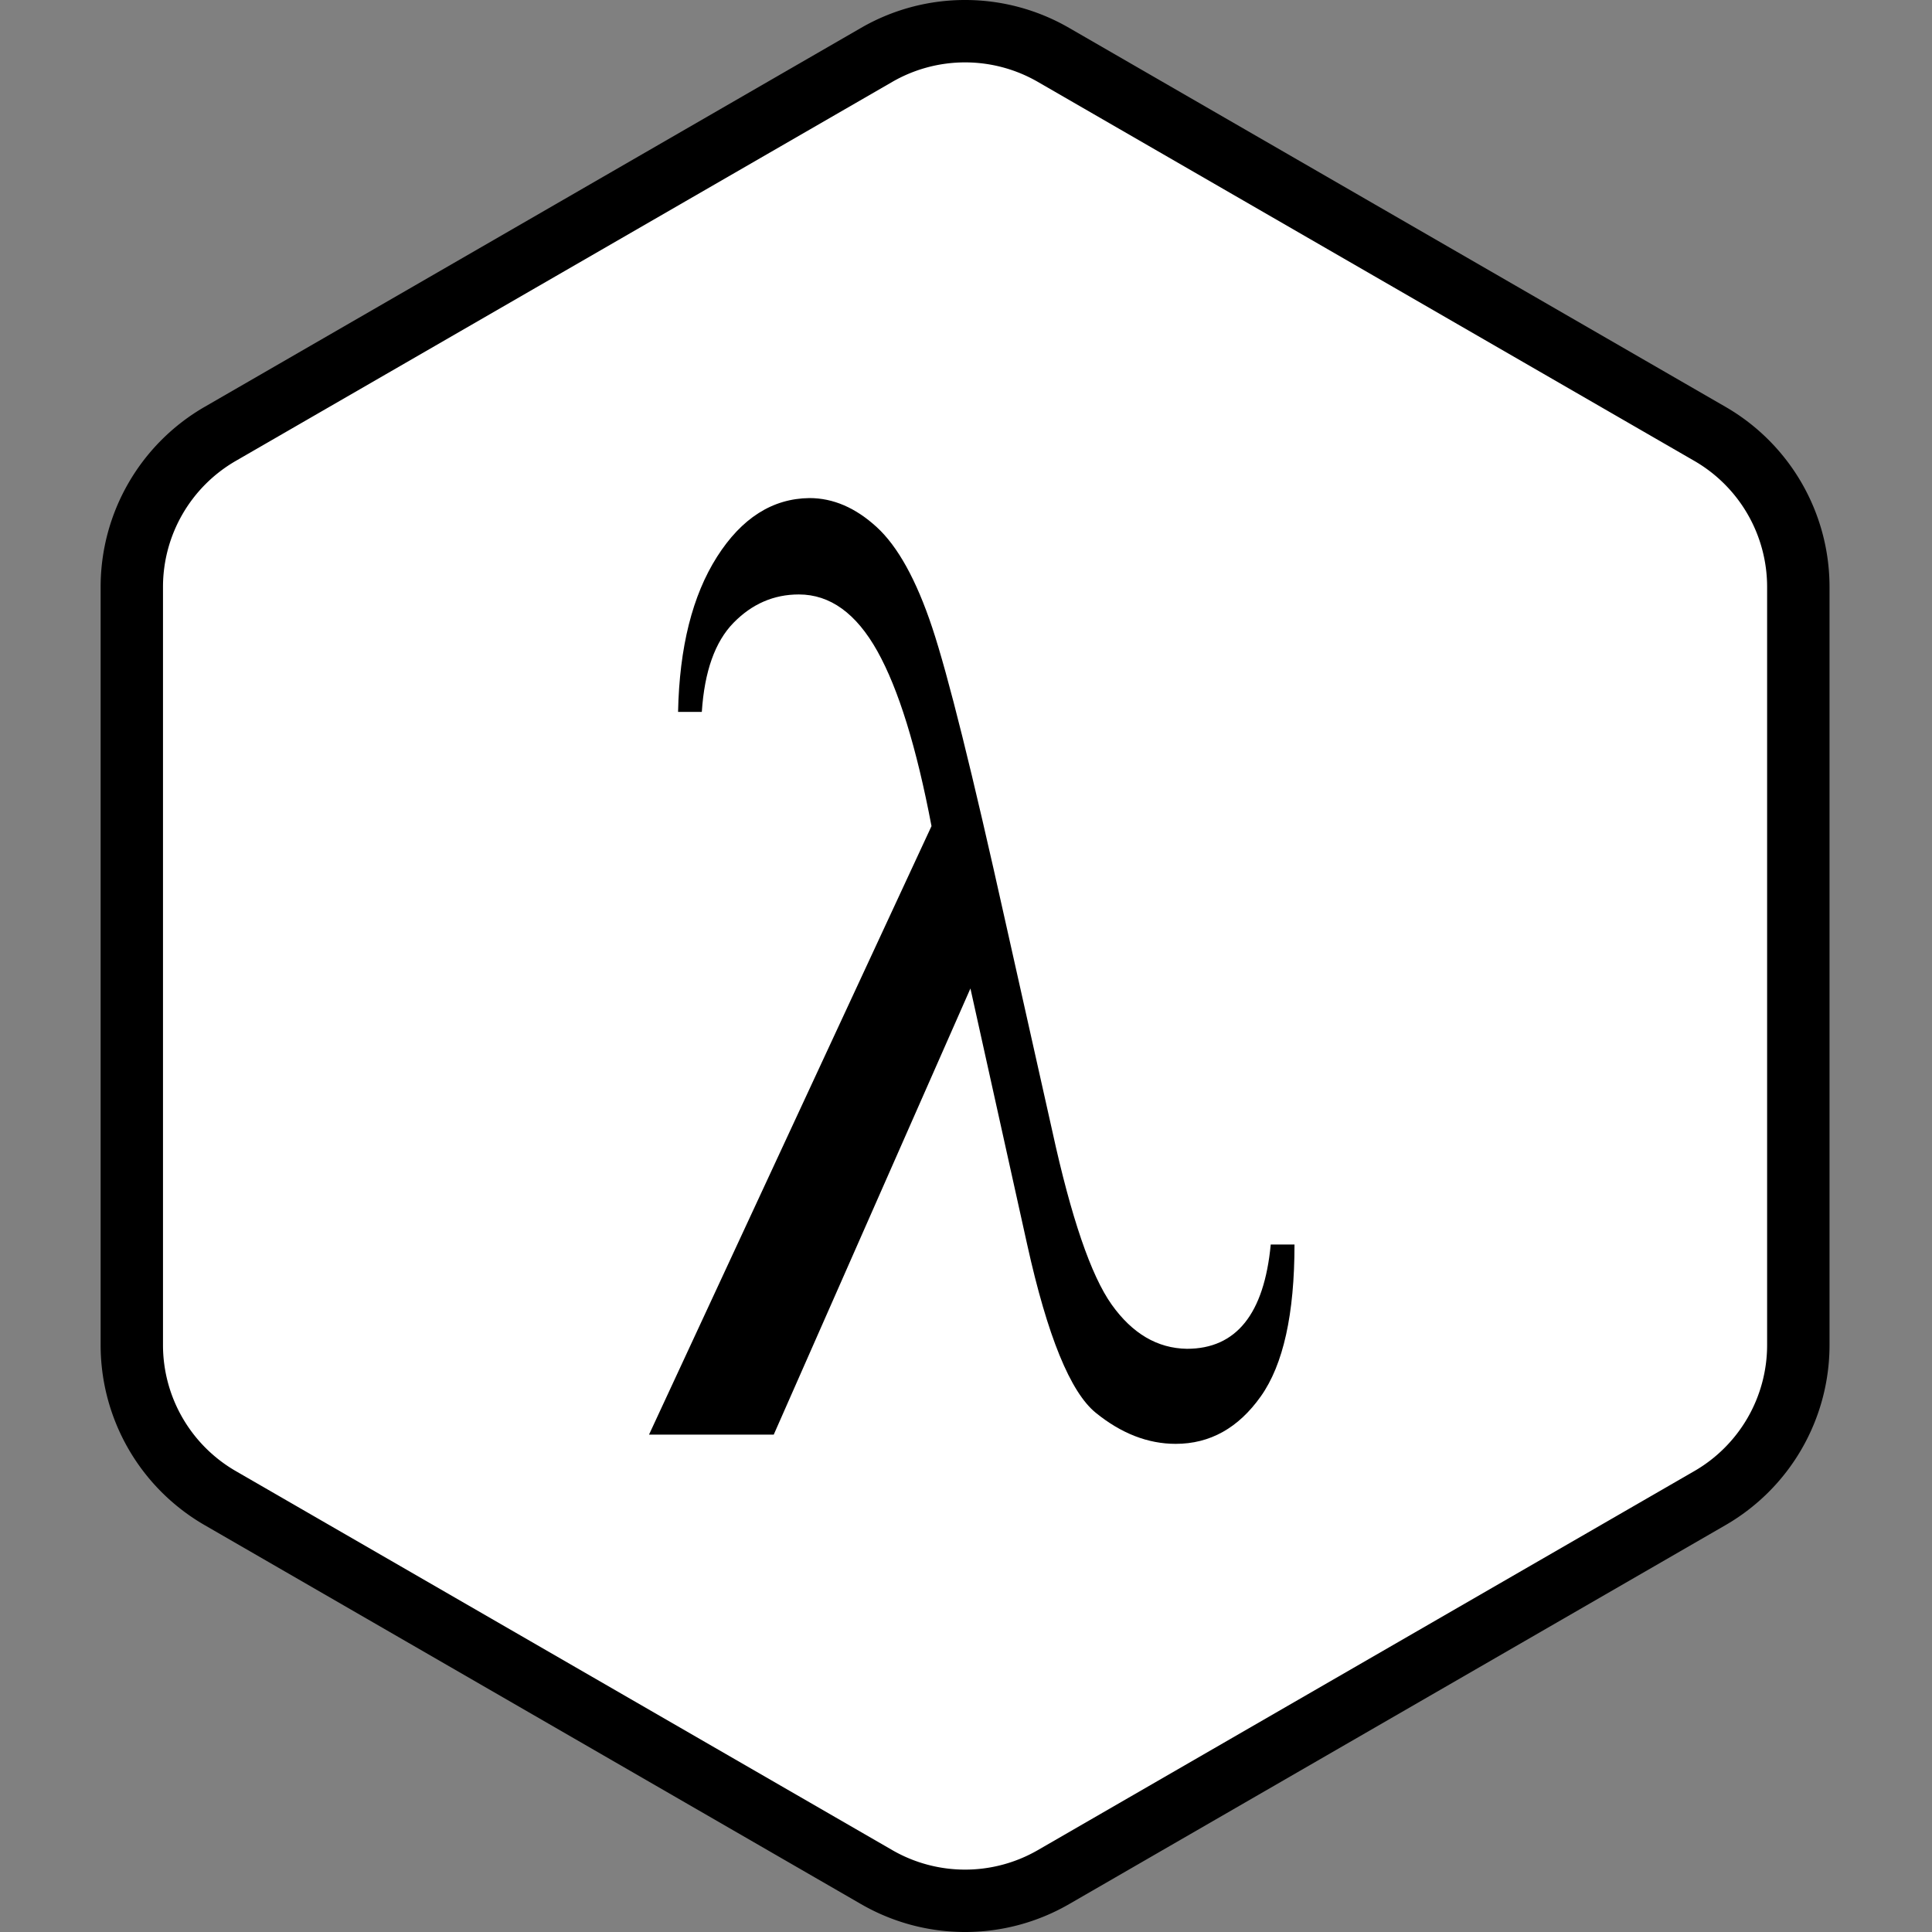
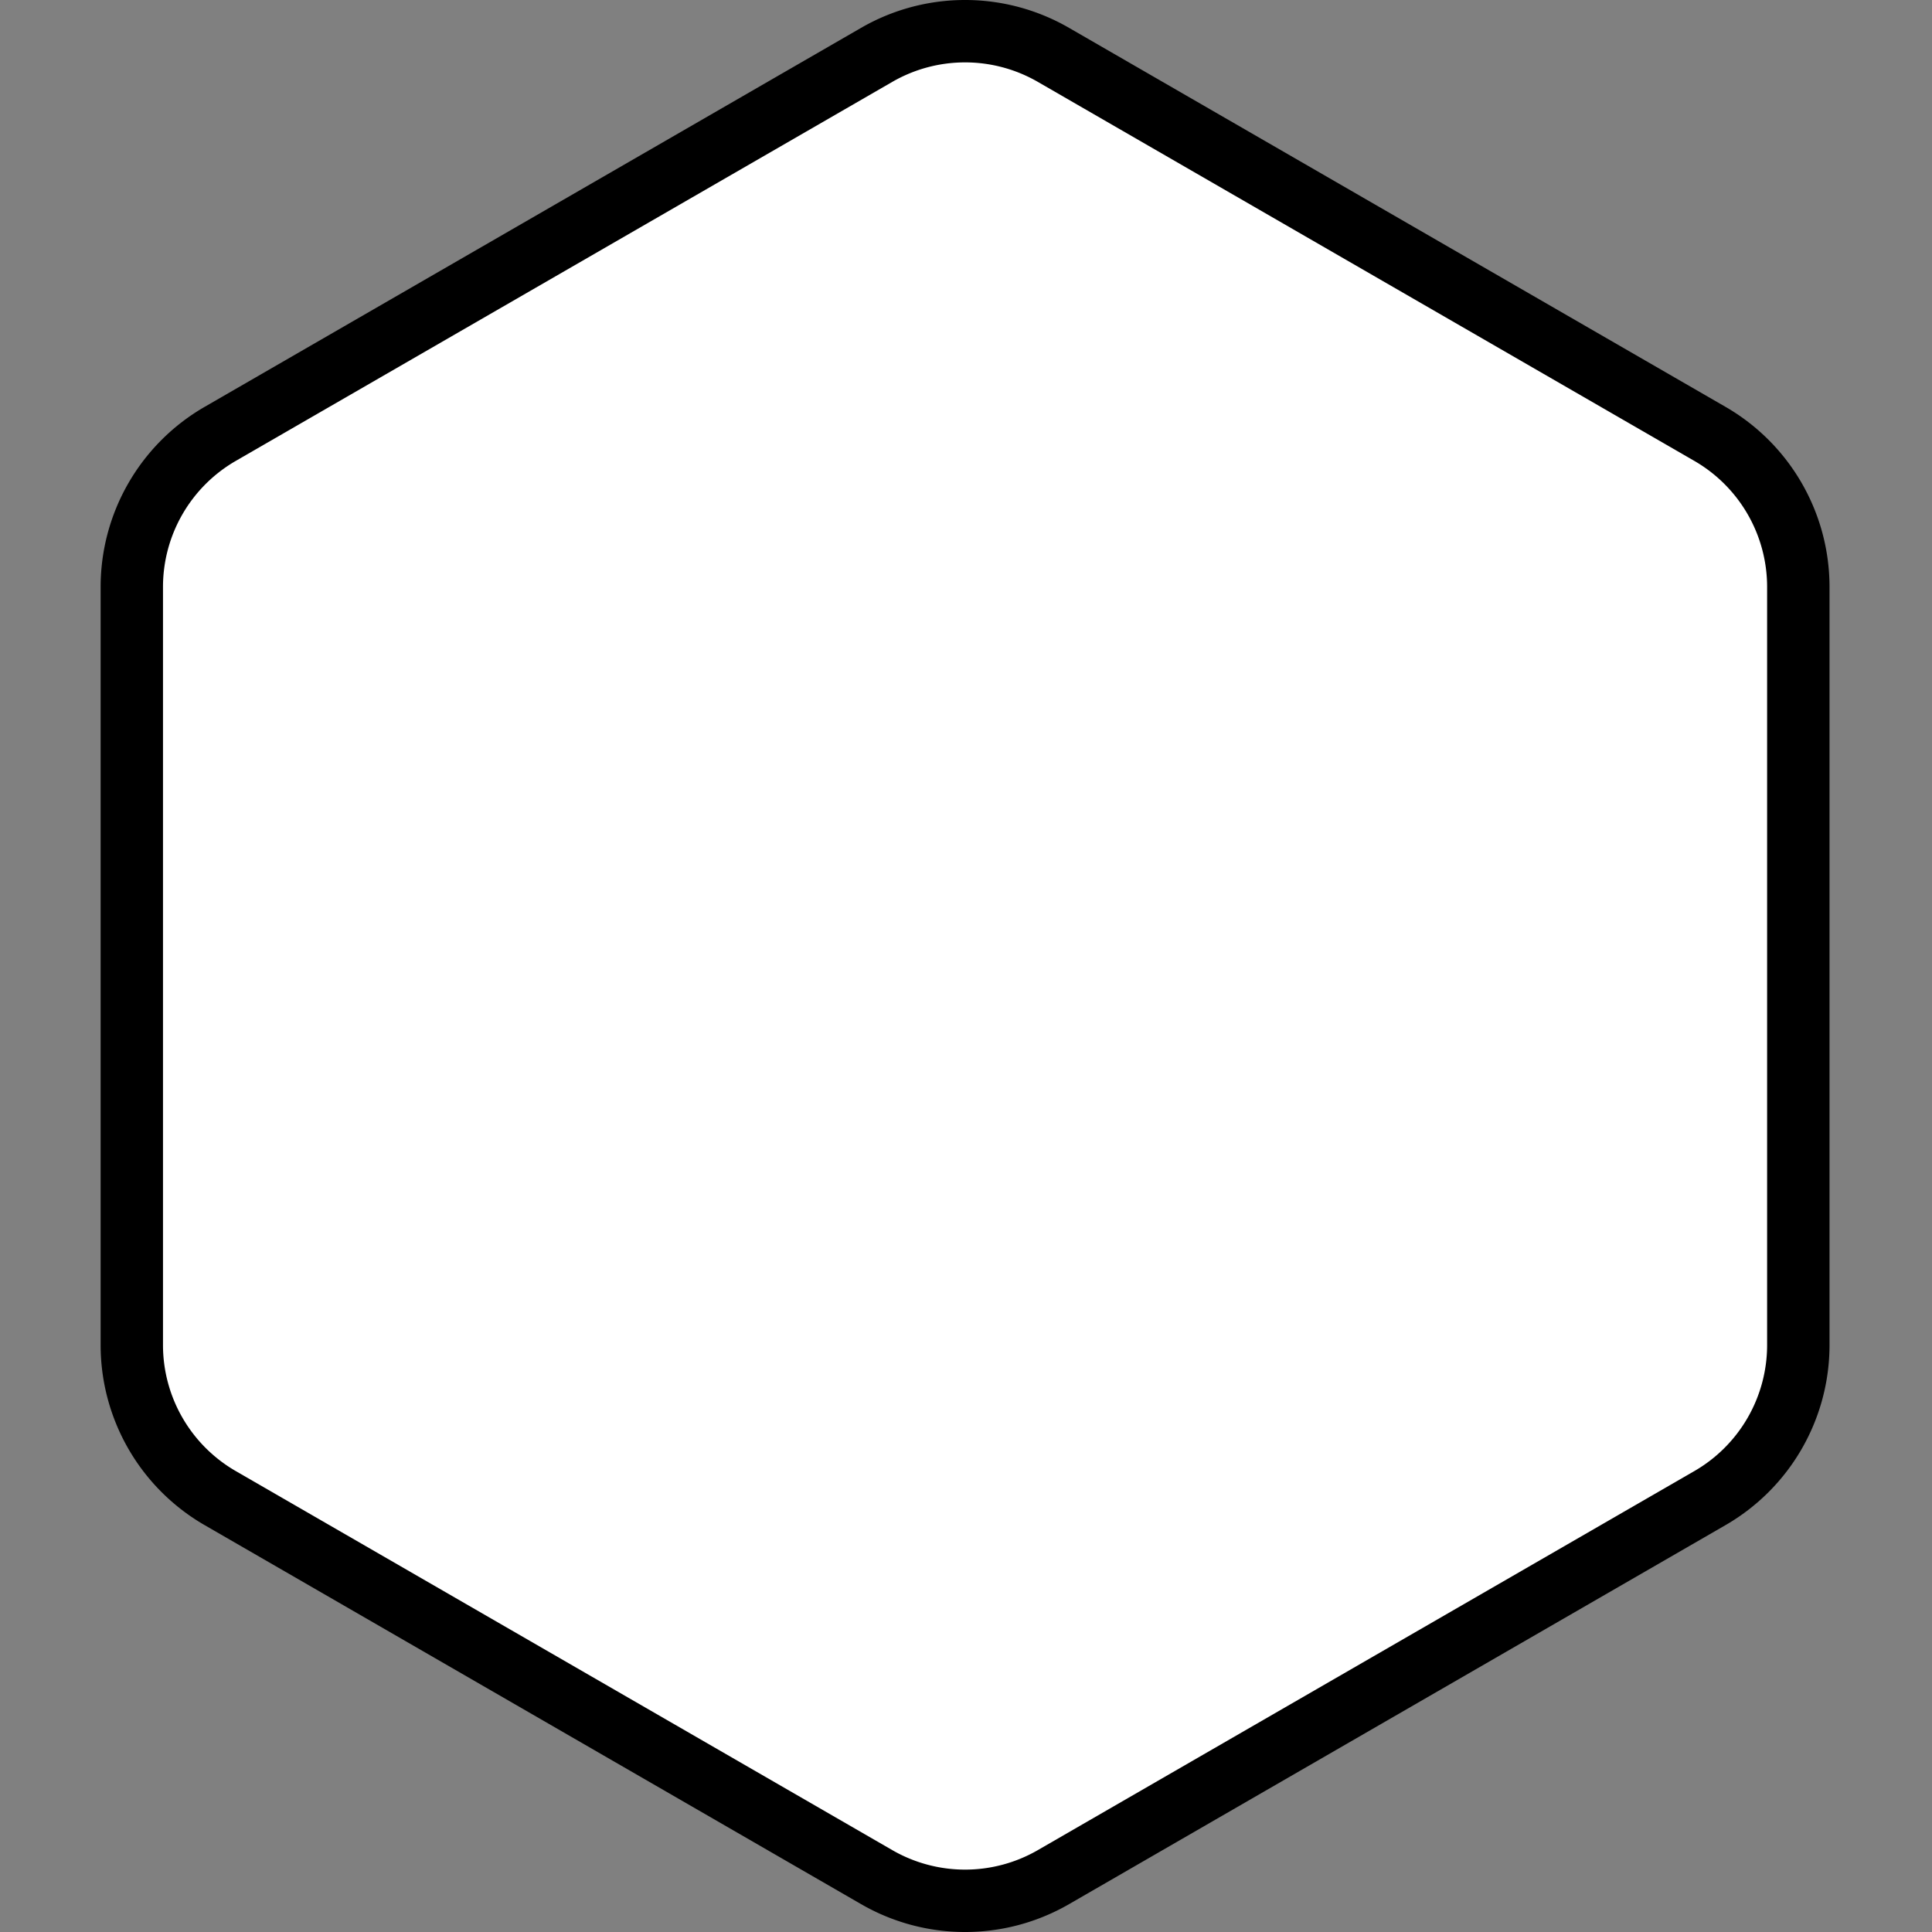
<svg xmlns="http://www.w3.org/2000/svg" width="96" height="96" fill="none">
  <rect width="100%" height="100%" fill="#808080" stroke="none" />
  <path d="M44 2.309a8 8 0 018 0l33.569 19.381a8 8 0 014 6.928v38.762a8 8 0 01-4 6.928L52 93.691a8 8 0 01-8 0L10.431 74.309a8 8 0 01-4-6.928V28.619a8 8 0 014-6.928L44 2.309z" fill="#fff" />
  <path fill-rule="evenodd" clip-rule="evenodd" d="M84.191 22.902L51.57 4.069a7.233 7.233 0 00-7.233 0L11.716 22.902a7.233 7.233 0 00-3.617 6.264v37.667a7.233 7.233 0 003.617 6.264L44.337 91.931a7.233 7.233 0 007.233 0l32.621-18.834a7.233 7.233 0 003.616-6.264v-37.667a7.233 7.233 0 00-3.616-6.264zM53.12 1.384a10.333 10.333 0 00-10.333 0L10.166 20.218A10.333 10.333 0 005 29.166v37.667a10.333 10.333 0 005.167 8.949l32.621 18.834a10.333 10.333 0 0010.333 0l32.62-18.834a10.333 10.333 0 005.167-8.949v-37.667a10.333 10.333 0 00-5.167-8.949L53.12 1.384z" fill="#000" />
-   <path d="M63.142 61.84h1.181c0 3.454-.557 5.969-1.673 7.543-1.115 1.574-2.525 2.361-4.231 2.361-1.377 0-2.7-.514-3.968-1.541-1.268-1.028-2.405-3.815-3.411-8.363l-2.82-12.724-9.773 22.169H32.25l14.036-30.236c-.743-3.913-1.64-6.81-2.689-8.691-1.05-1.88-2.35-2.82-3.903-2.82-1.246 0-2.328.47-3.247 1.41-.918.94-1.443 2.416-1.574 4.427H33.693c.066-3.214.711-5.783 1.935-7.707 1.224-1.924 2.755-2.897 4.591-2.919 1.181 0 2.296.481 3.345 1.443 1.049.962 1.968 2.623 2.755 4.985.787 2.361 2.001 7.237 3.64 14.626l2.328 10.396c.94 4.307 1.924 7.182 2.951 8.625 1.028 1.443 2.274 2.175 3.739 2.197 2.449 0 3.837-1.727 4.165-5.181z" fill="#000" />
</svg>